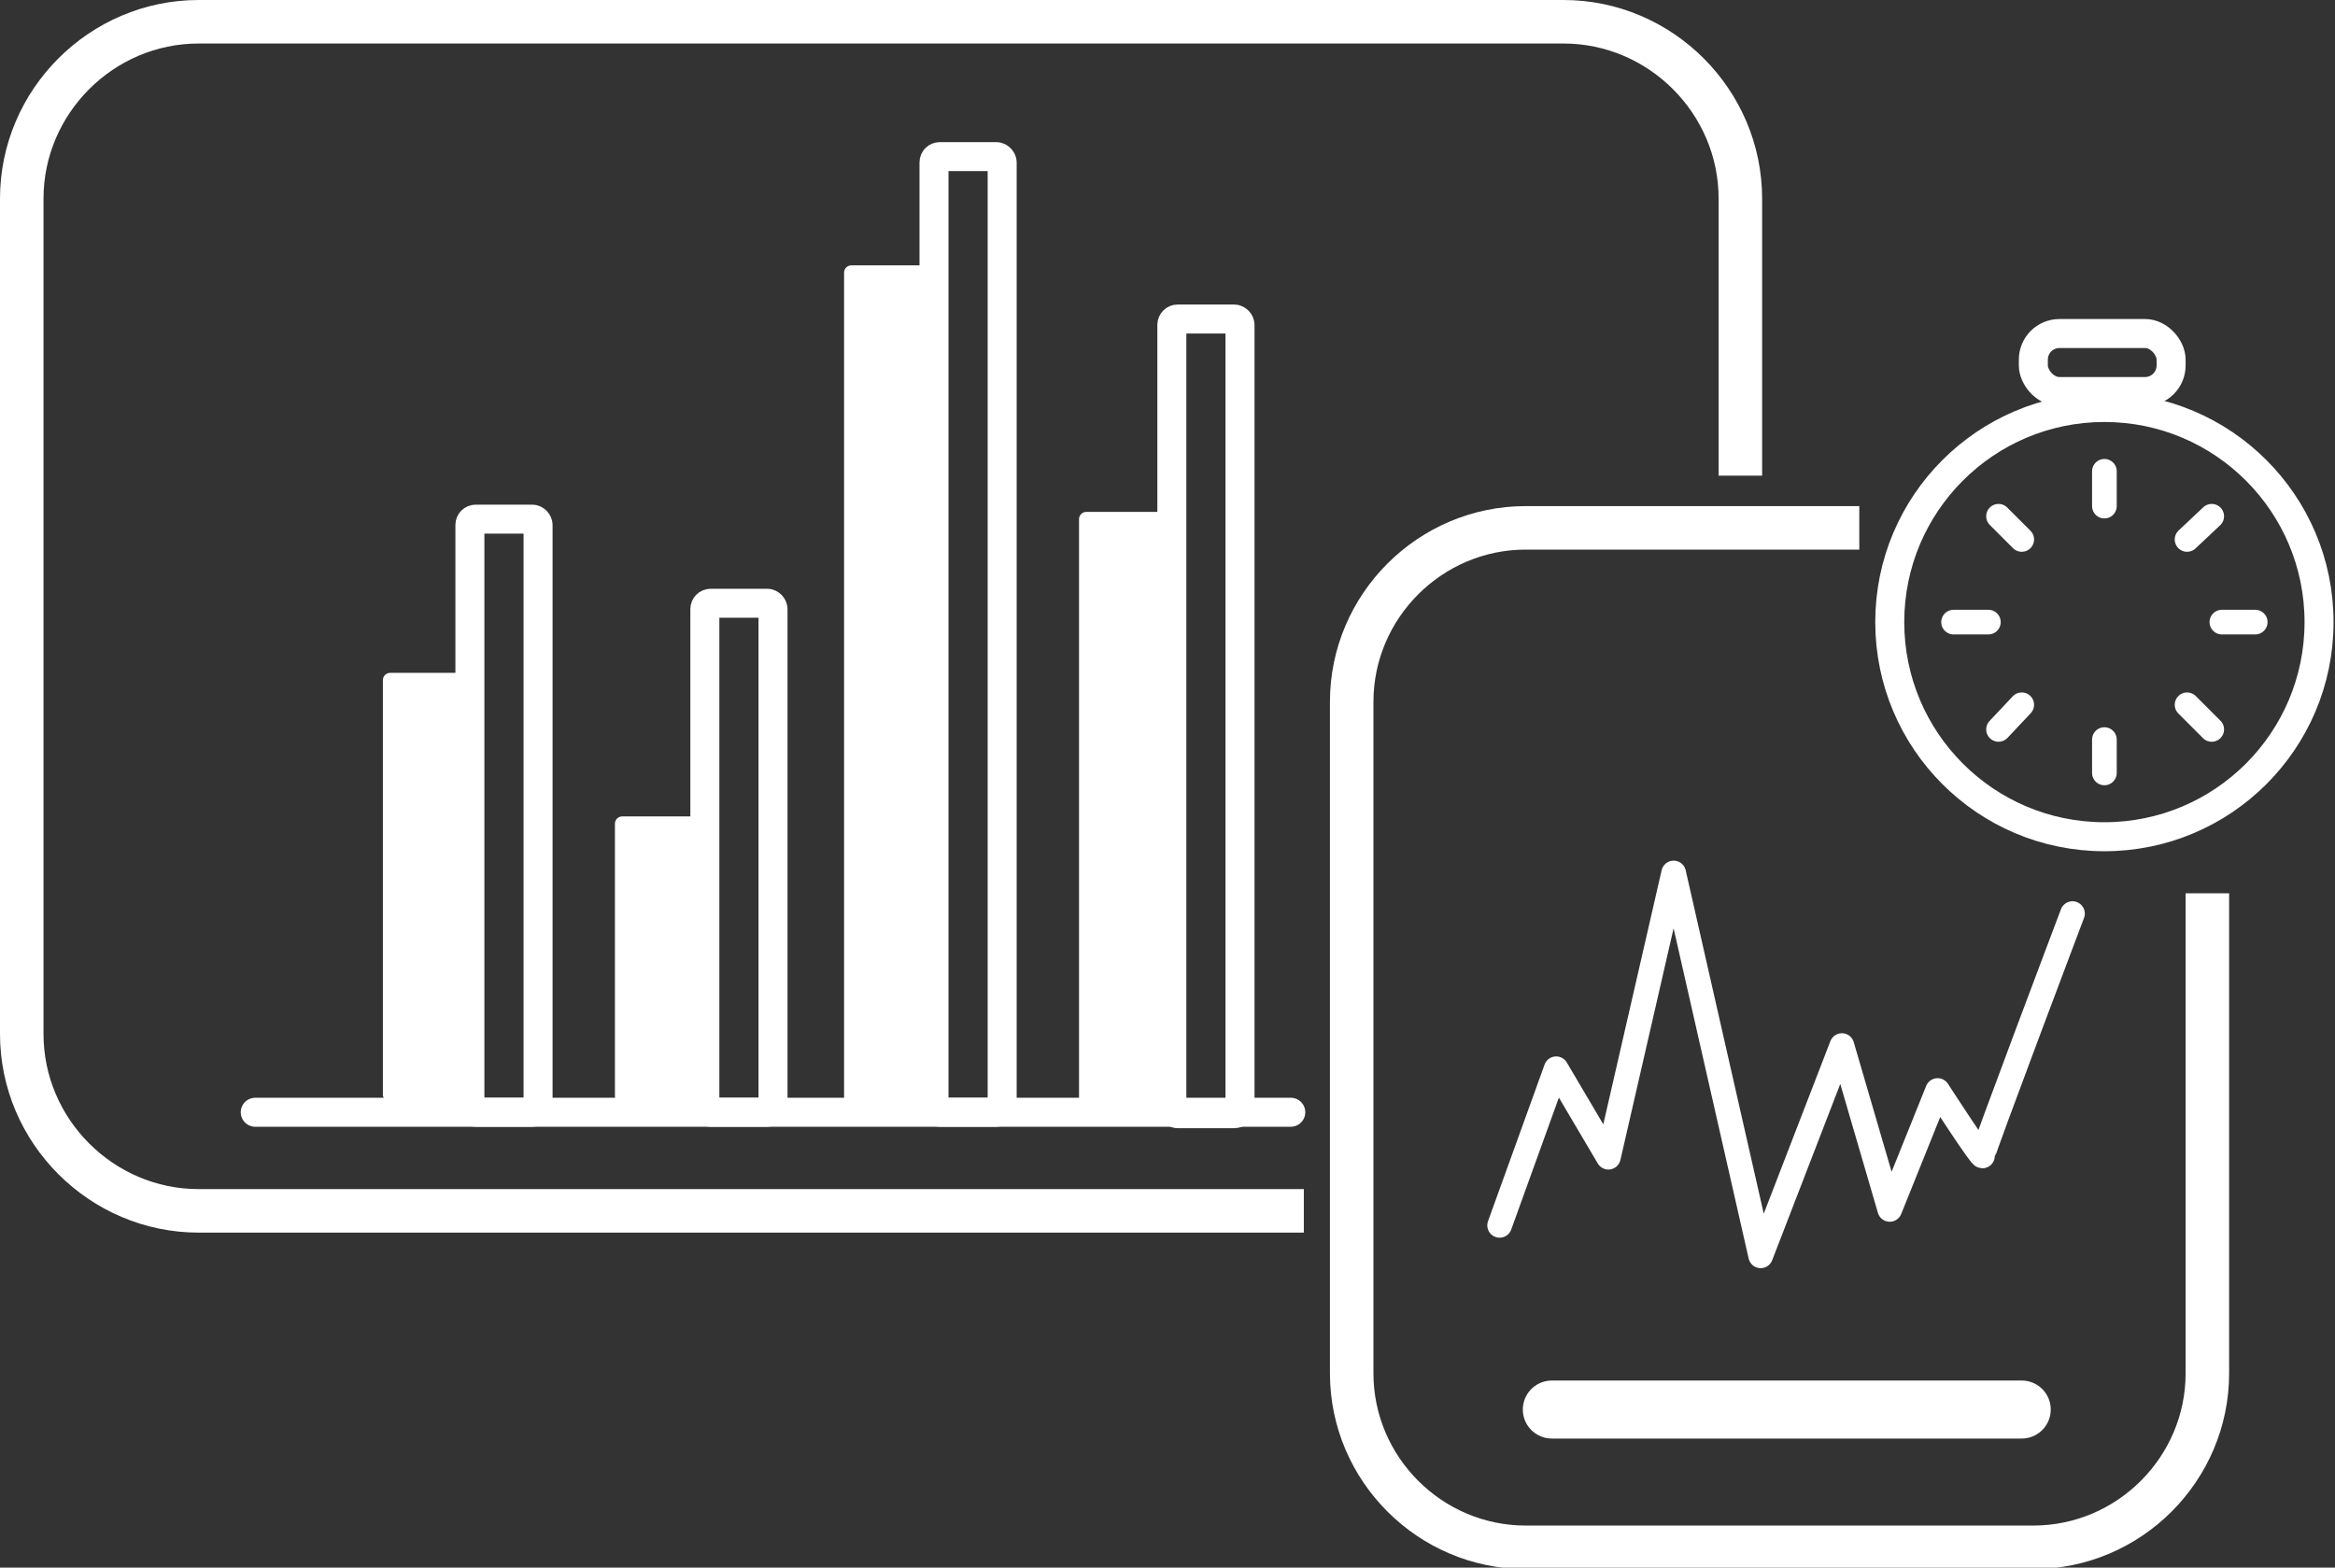
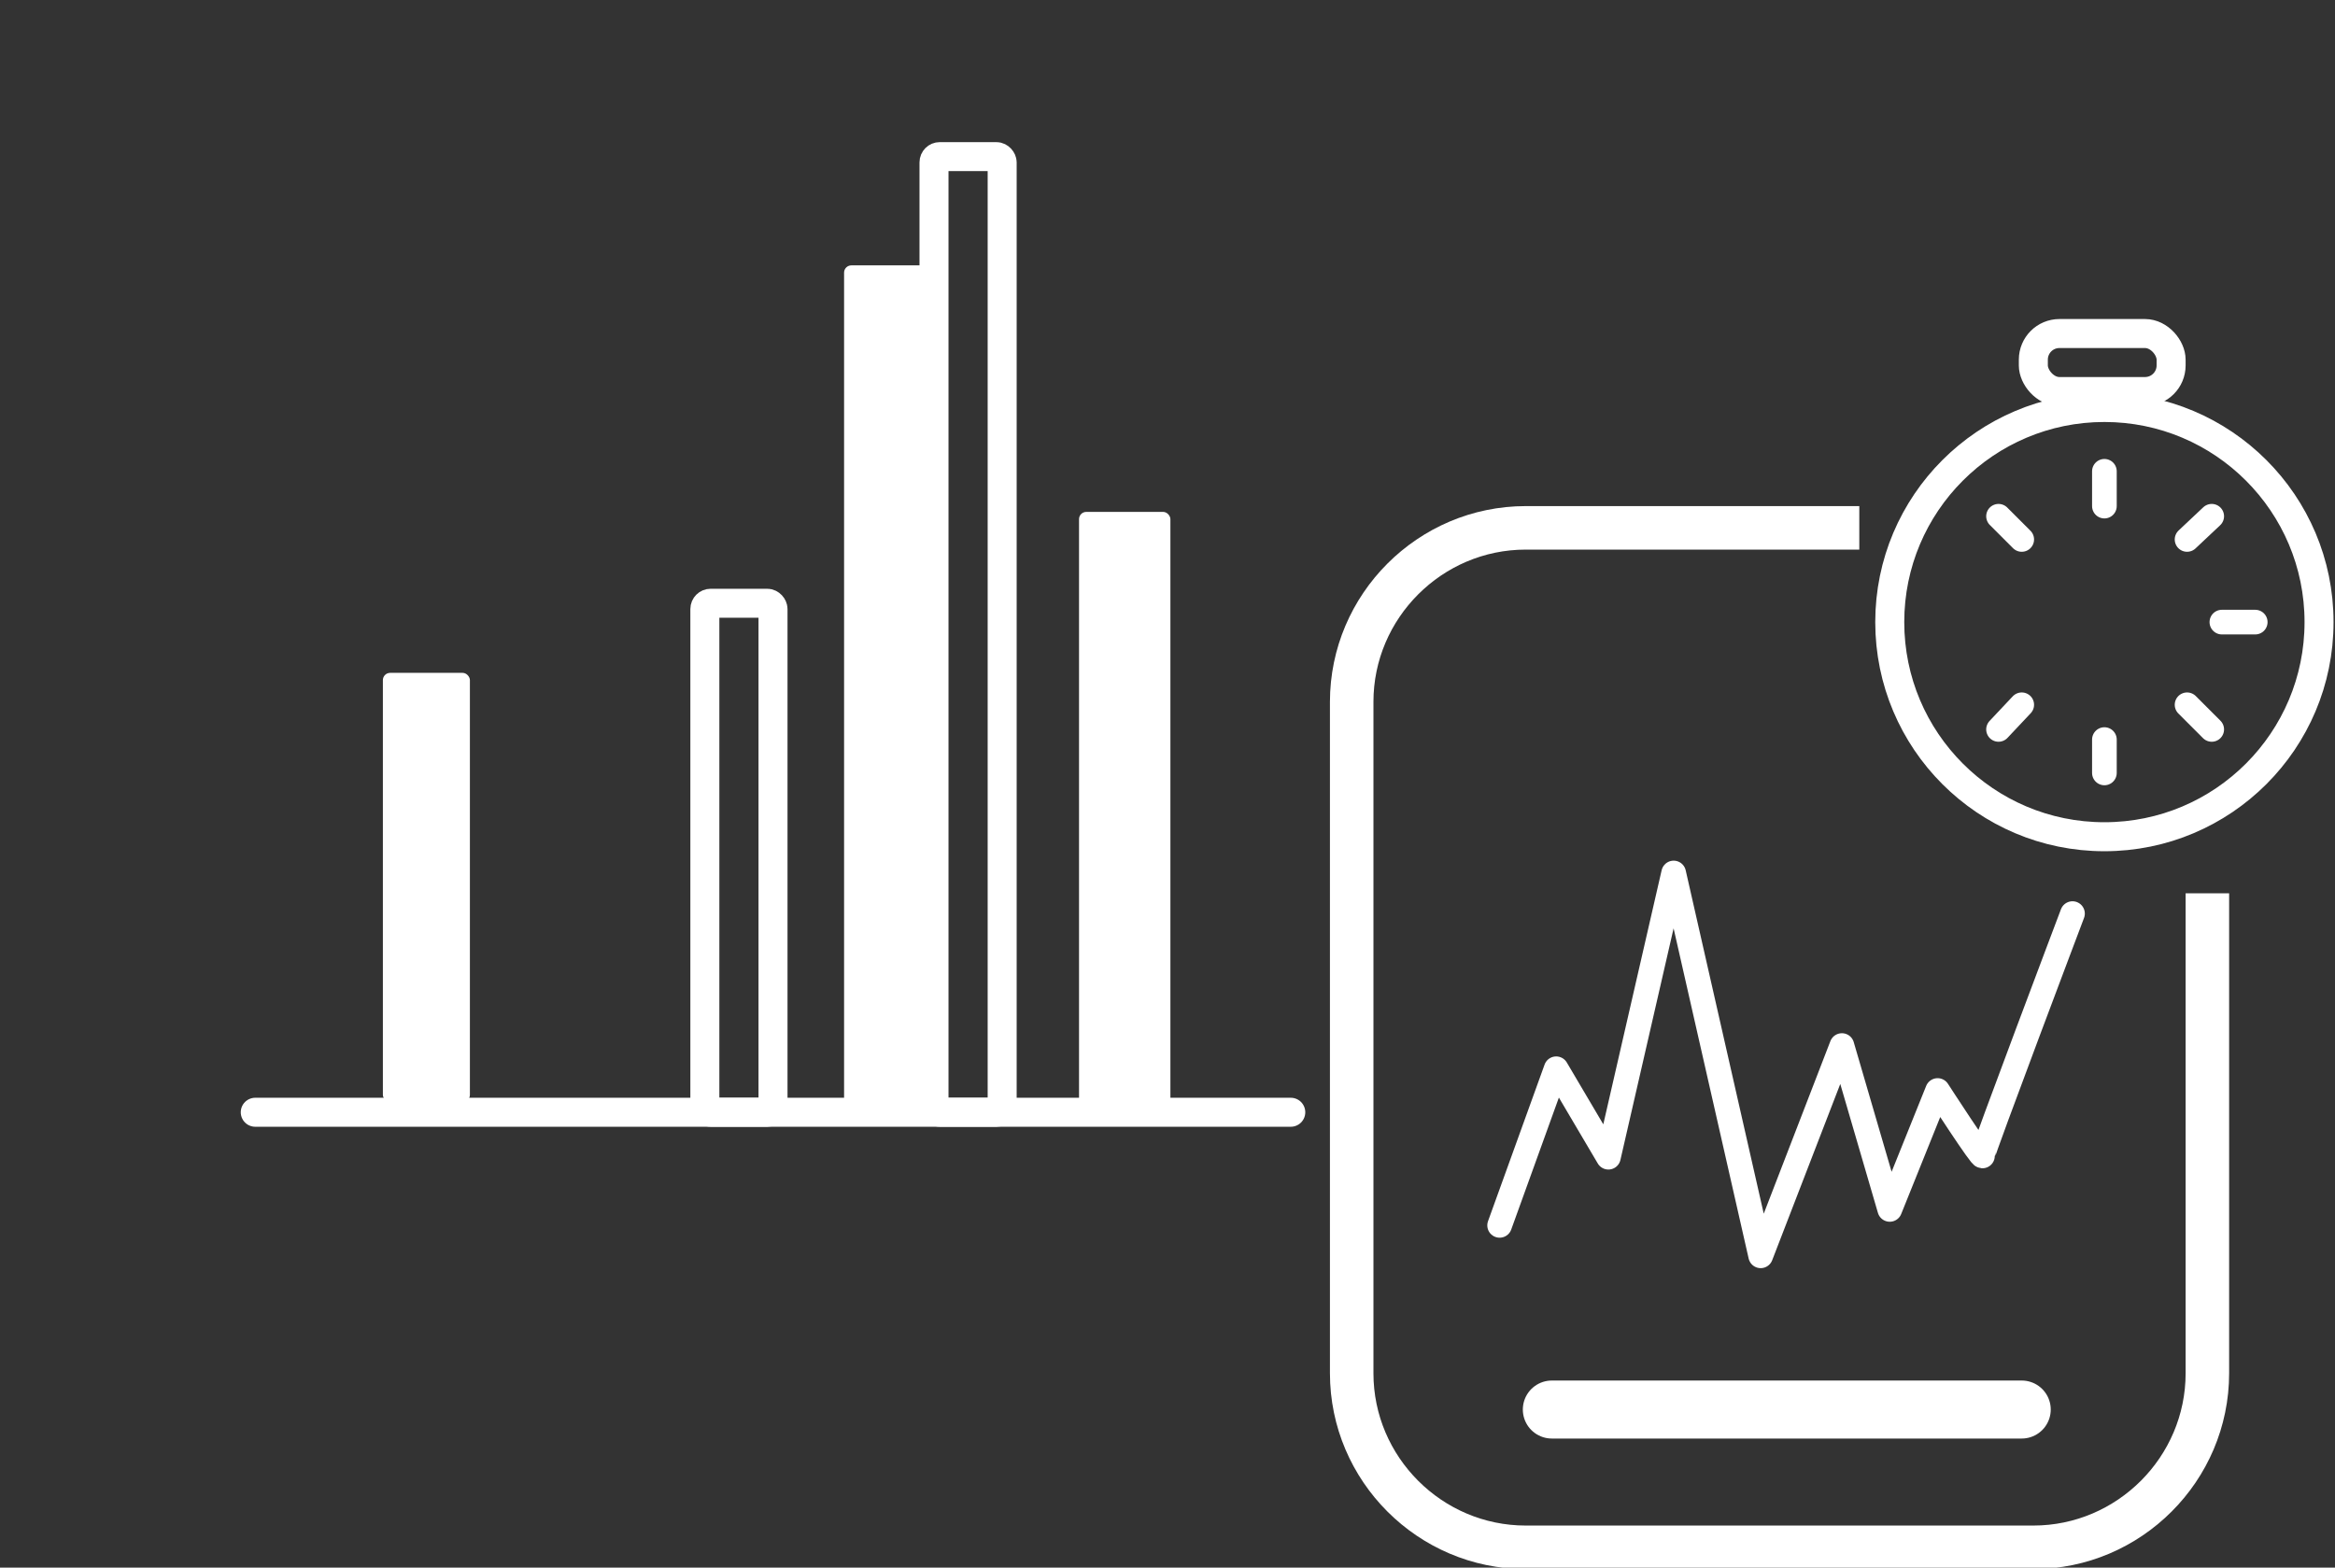
<svg xmlns="http://www.w3.org/2000/svg" id="b" viewBox="0 0 161 108.1">
  <rect x="0" y="0" width="161" height="108.1" fill="#333333" stroke="none" />
  <defs>
    <style>.l{fill:#fff;}.m{stroke-width:3px;}.m,.n,.o,.p,.q,.r{fill:none;stroke:#fff;}.m,.n,.p,.q,.r{stroke-miterlimit:10;}.n,.p{stroke-width:2px;}.o{stroke-linejoin:round;}.o,.p,.q,.r{stroke-linecap:round;}.o,.q{stroke-width:1.7px;}.r{stroke-width:4px;}</style>
  </defs>
  <g id="c">
    <g>
-       <path class="m" d="M89.9,83.5H13.7c-6.7,0-12.2-5.5-12.2-12.2V13.7C1.5,7,7,1.5,13.7,1.5H107.8c6.7,0,12.2,5.5,12.2,12.2v19.1" />
      <path class="m" d="M152.2,61.6v33.1c0,6.6-5.4,12-12,12h-35c-6.6,0-12-5.4-12-12V48.4c0-6.6,5.4-12,12-12h23" />
      <ellipse class="n" cx="145.1" cy="42.9" rx="14.8" ry="14.8" />
      <rect class="n" x="140.2" y="23" width="9.5" height="4" rx="1.8" ry="1.8" />
      <g>
        <g id="d">
          <line class="q" x1="145.1" y1="51" x2="145.1" y2="53.3" />
        </g>
        <g id="e">
          <line class="q" x1="139.4" y1="48.6" x2="137.8" y2="50.3" />
        </g>
        <g id="f">
-           <line class="q" x1="137.1" y1="42.9" x2="134.7" y2="42.9" />
-         </g>
+           </g>
        <g id="g">
          <line class="q" x1="139.4" y1="37.2" x2="137.8" y2="35.6" />
        </g>
        <g id="h">
          <line class="q" x1="145.1" y1="34.9" x2="145.1" y2="32.5" />
        </g>
        <g id="i">
          <line class="q" x1="150.8" y1="37.2" x2="152.5" y2="35.6" />
        </g>
        <g id="j">
          <line class="q" x1="153.2" y1="42.9" x2="155.5" y2="42.9" />
        </g>
        <g id="k">
          <line class="q" x1="150.8" y1="48.6" x2="152.5" y2="50.3" />
        </g>
      </g>
      <path class="o" d="M103.4,84.5l3.9-10.8,3.6,6.1,4.5-19.6,6,26.4,5.6-14.5,3.3,11.3,3.3-8.2s3.1,4.8,3.1,4.5,6.2-16.7,6.2-16.7" />
      <line class="r" x1="107" y1="97.2" x2="139.4" y2="97.2" />
      <rect class="l" x="26.4" y="46.4" width="6" height="29.6" rx=".5" ry=".5" />
-       <rect class="l" x="42.4" y="56.3" width="6.8" height="19.8" rx=".5" ry=".5" />
      <rect class="l" x="58.2" y="18.3" width="6.2" height="58" rx=".5" ry=".5" />
      <rect class="l" x="74.4" y="35.3" width="6.3" height="41" rx=".5" ry=".5" />
-       <rect class="n" x="32.4" y="35.8" width="4.7" height="40.9" rx=".4" ry=".4" />
      <rect class="n" x="48.6" y="41.6" width="4.7" height="35.1" rx=".4" ry=".4" />
      <rect class="n" x="64.4" y="10.8" width="4.7" height="65.9" rx=".4" ry=".4" />
-       <rect class="n" x="80.8" y="22" width="4.7" height="54.8" rx=".4" ry=".4" />
      <line class="p" x1="17.6" y1="76.7" x2="89" y2="76.7" />
    </g>
  </g>
</svg>